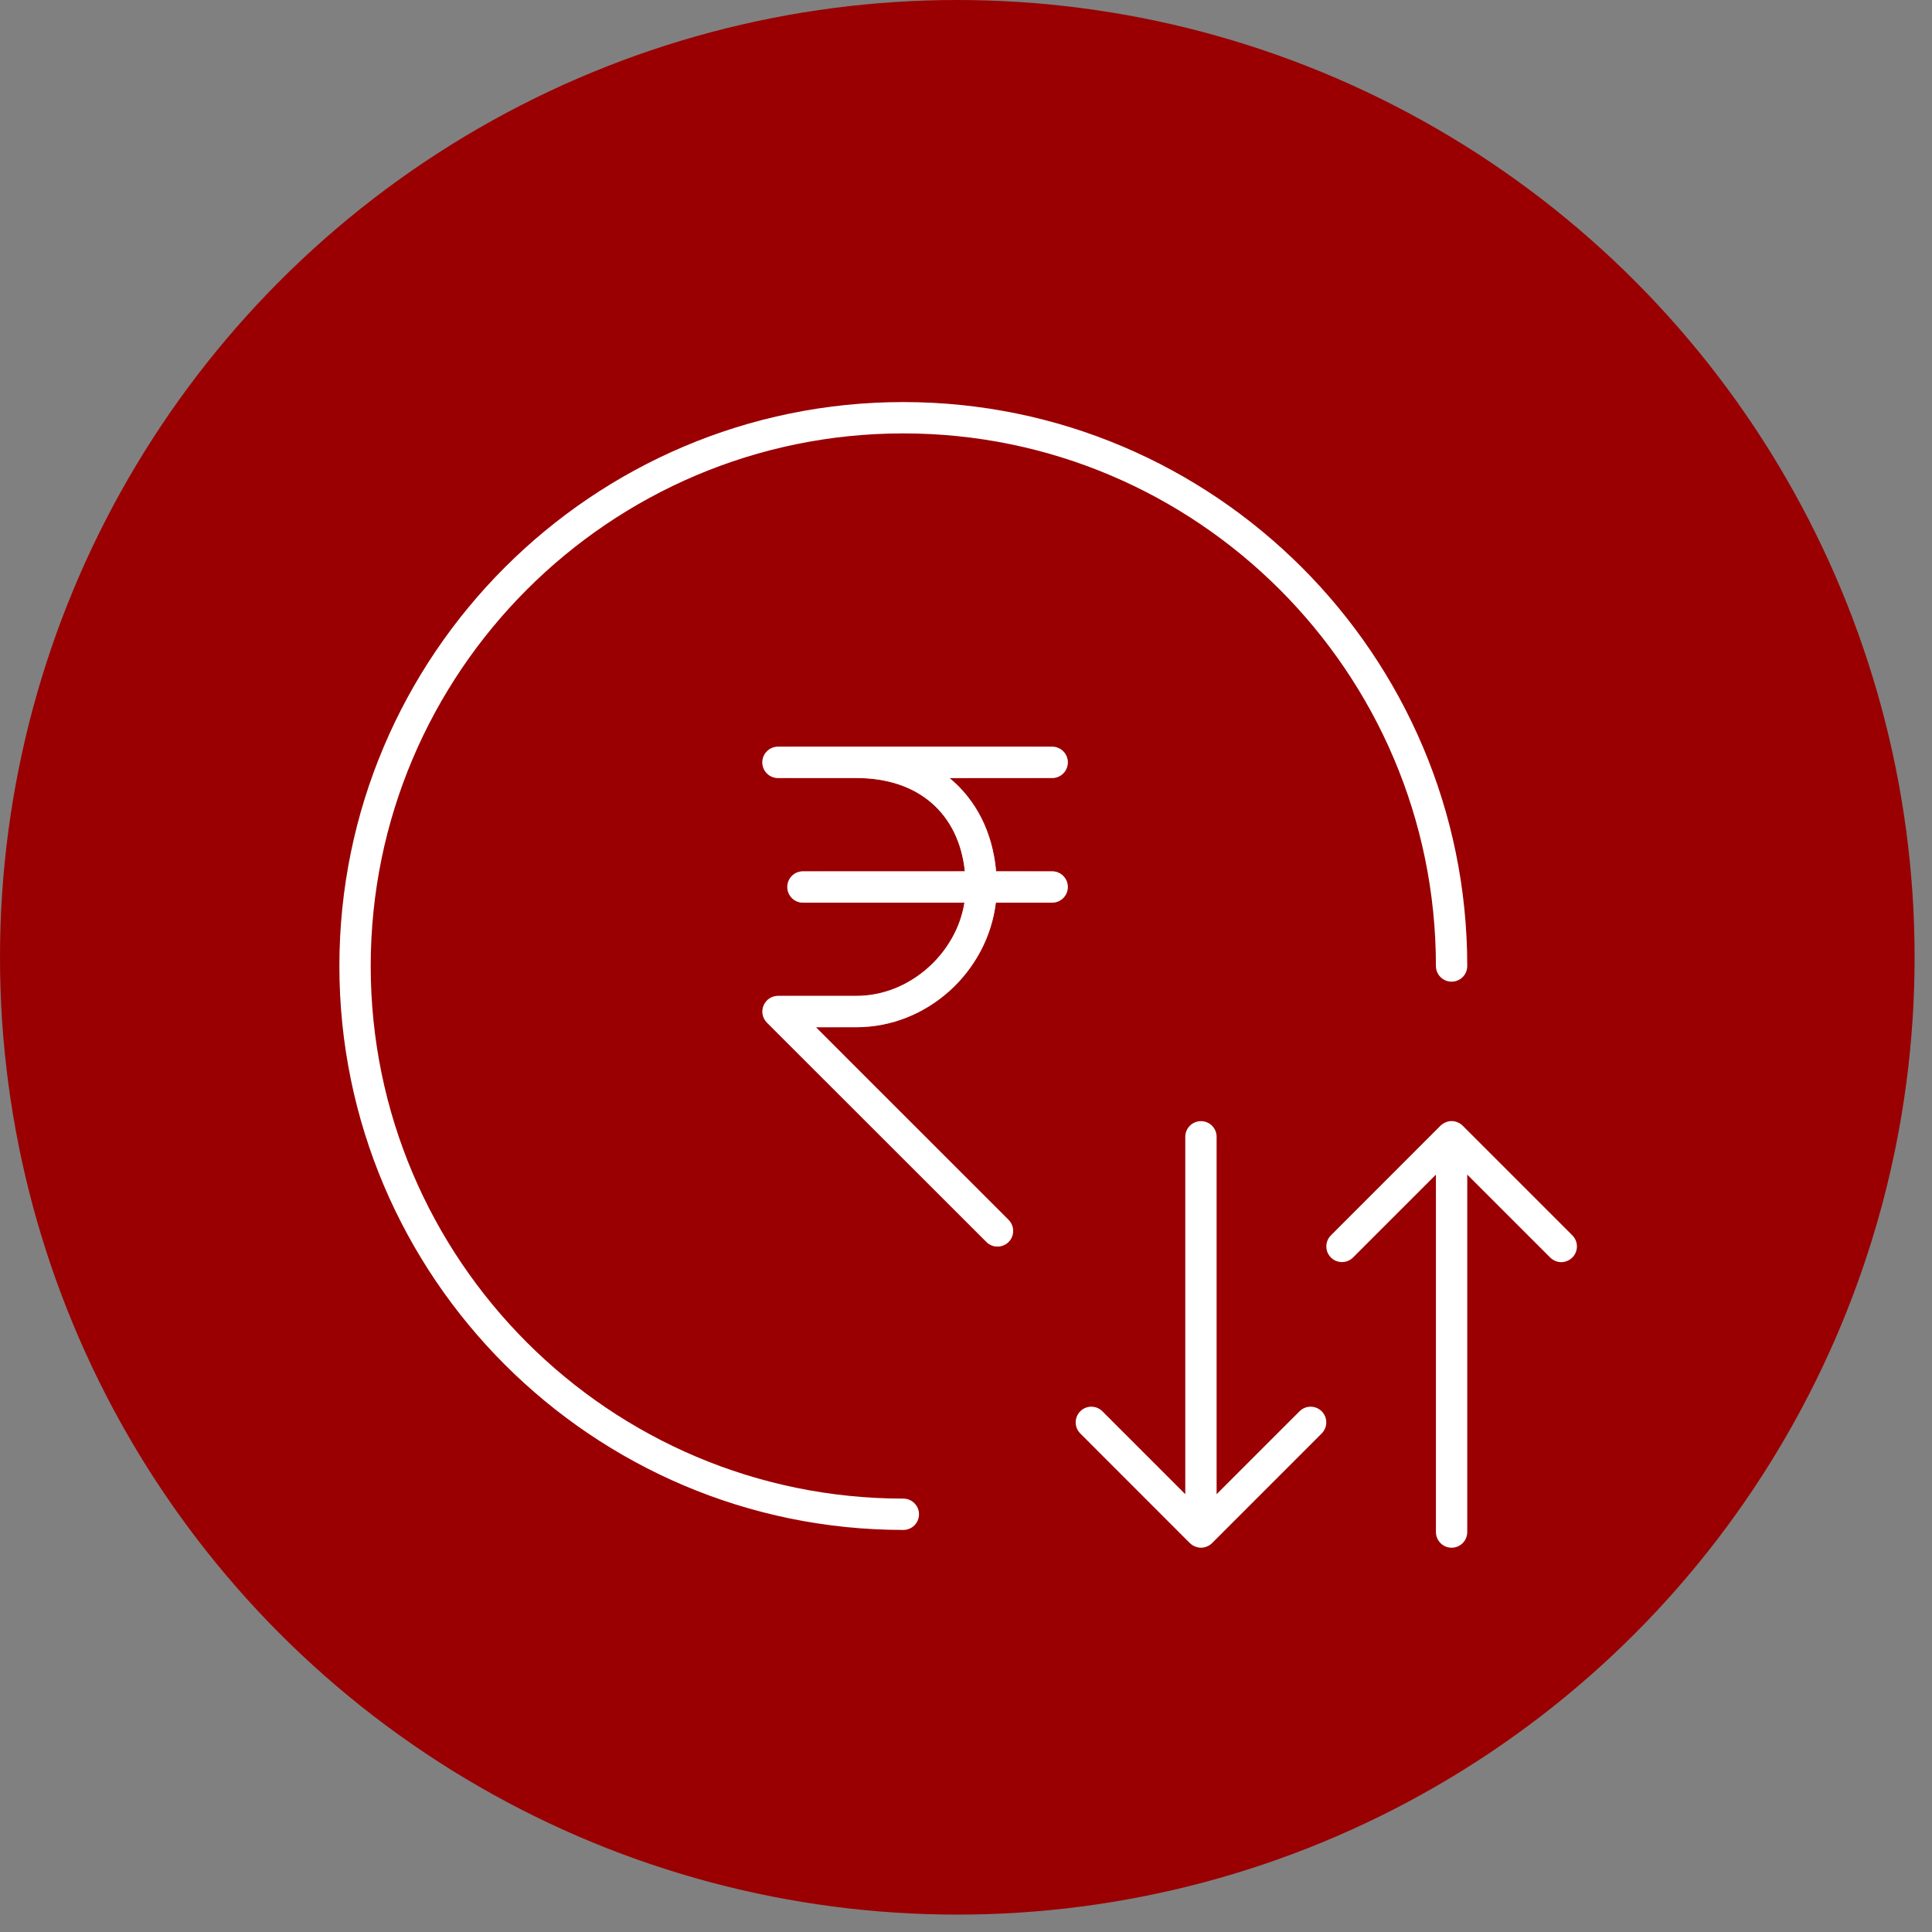
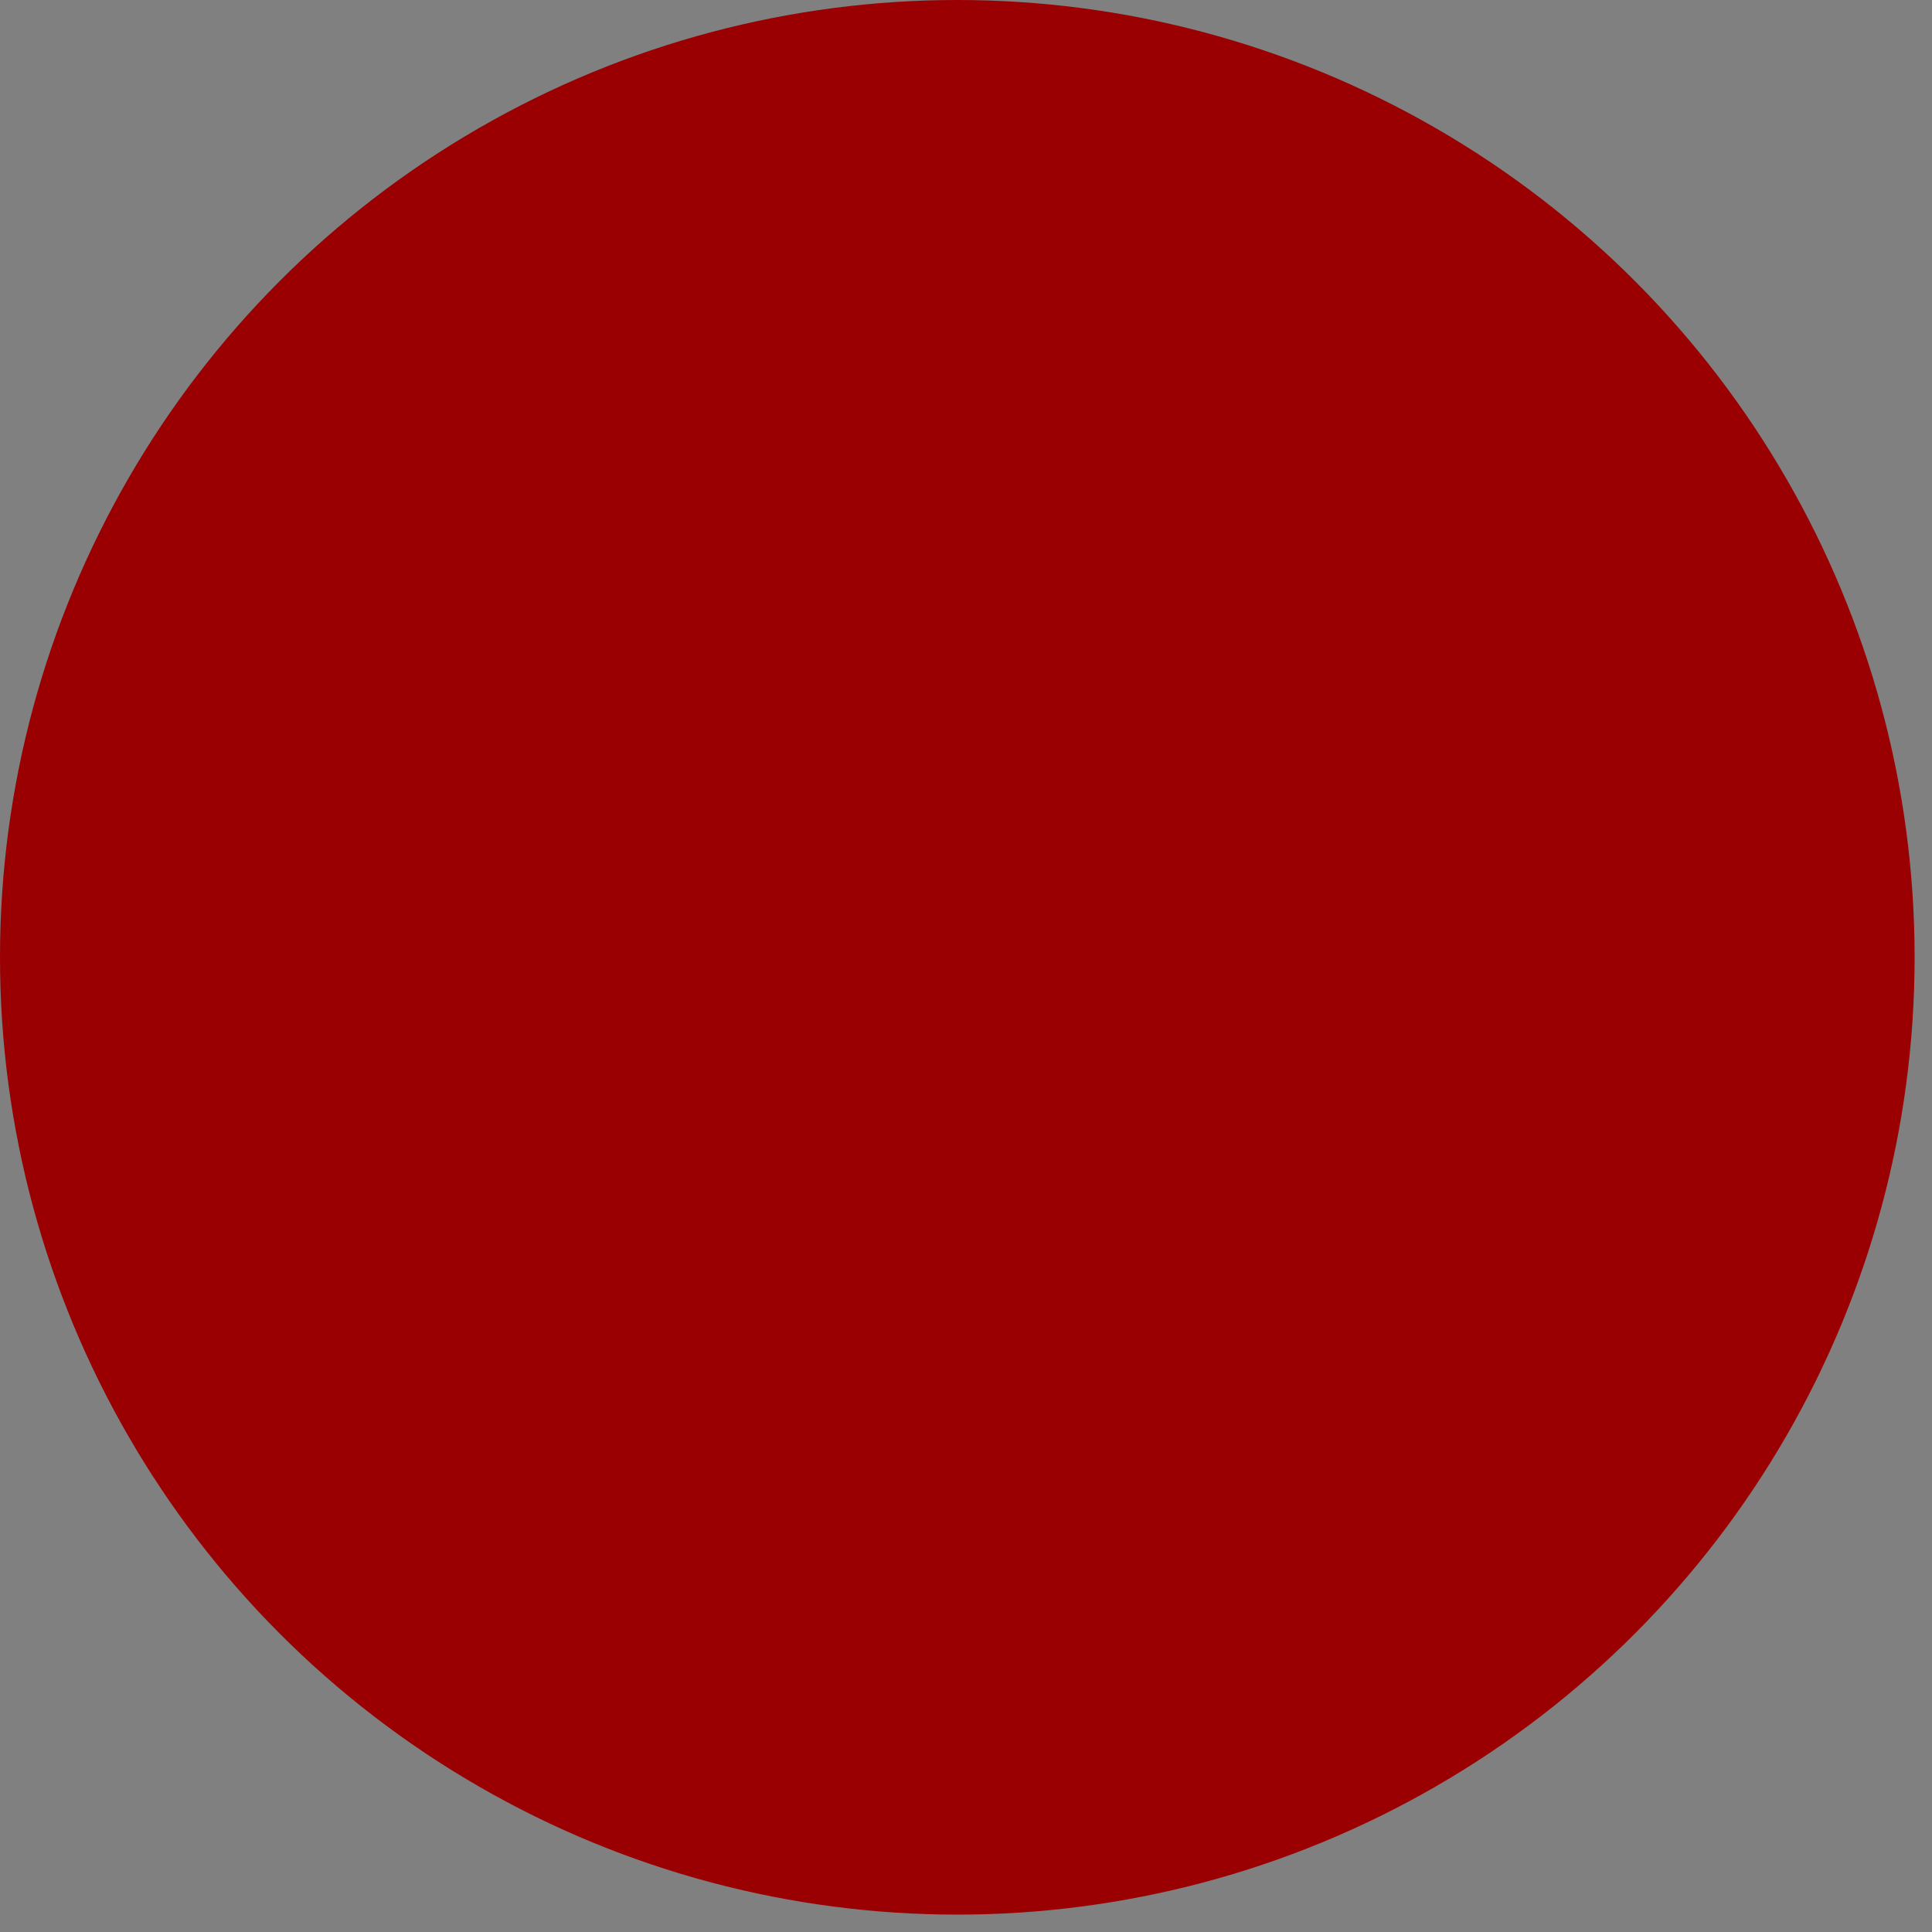
<svg xmlns="http://www.w3.org/2000/svg" width="74" height="74" viewBox="0 0 74 74" fill="none">
  <rect x="0" y="0" width="74" height="74" fill="#808080" stroke="none" />
  <circle cx="36.667" cy="36.667" r="36.667" fill="#9A0002" />
-   <path fill-rule="evenodd" clip-rule="evenodd" d="M12.999 37C12.999 48.91 22.691 58.6 34.599 58.6C34.931 58.6 35.2 58.333 35.2 58C35.2 57.669 34.931 57.4 34.599 57.4C23.351 57.4 14.199 48.249 14.199 37C14.199 25.752 23.351 16.6 34.599 16.6C45.85 16.6 54.999 25.752 54.999 37C54.999 37.332 55.268 37.6 55.6 37.6C55.931 37.6 56.199 37.332 56.199 37C56.199 25.092 46.509 15.4 34.599 15.4C22.691 15.4 12.999 25.092 12.999 37ZM29.8 28.6C29.468 28.6 29.199 28.869 29.199 29.2C29.199 29.532 29.468 29.8 29.8 29.8H32.803C35.183 29.8 36.721 31.16 36.957 33.374H30.754C30.424 33.374 30.155 33.642 30.155 33.974C30.155 34.305 30.424 34.574 30.754 34.574H36.941C36.627 36.532 34.835 38.145 32.803 38.145H29.8C29.557 38.145 29.338 38.292 29.247 38.516C29.153 38.739 29.205 38.998 29.377 39.17L37.783 47.571C37.9 47.688 38.053 47.746 38.205 47.746C38.359 47.746 38.513 47.688 38.63 47.571C38.864 47.337 38.864 46.957 38.63 46.723L31.249 39.345H32.803C35.525 39.345 37.828 37.213 38.143 34.574H40.299C40.633 34.574 40.9 34.305 40.9 33.974C40.9 33.642 40.633 33.374 40.299 33.374H38.153C38.019 31.864 37.383 30.634 36.365 29.8H40.299C40.633 29.8 40.9 29.532 40.9 29.2C40.9 28.869 40.633 28.6 40.299 28.6H29.8ZM55.372 42.987C55.298 43.017 55.231 43.062 55.174 43.117L50.977 47.317C50.743 47.551 50.743 47.931 50.977 48.165C51.209 48.399 51.591 48.399 51.824 48.165L54.999 44.99V58.68C54.999 59.012 55.268 59.281 55.6 59.281C55.931 59.281 56.199 59.012 56.199 58.68V44.99L59.375 48.165C59.493 48.282 59.647 48.343 59.8 48.343C59.954 48.343 60.106 48.282 60.225 48.165C60.458 47.931 60.458 47.551 60.225 47.317L56.025 43.117C55.97 43.062 55.904 43.017 55.829 42.987C55.755 42.956 55.678 42.94 55.6 42.94C55.522 42.94 55.444 42.956 55.372 42.987ZM45.399 43.542V57.231L42.224 54.056C41.991 53.821 41.609 53.821 41.377 54.056C41.143 54.29 41.143 54.67 41.377 54.904L45.574 59.104C45.632 59.16 45.698 59.204 45.772 59.233C45.845 59.264 45.922 59.281 46 59.281C46.078 59.281 46.155 59.264 46.228 59.233C46.304 59.204 46.369 59.16 46.425 59.104L50.624 54.904C50.858 54.67 50.858 54.29 50.624 54.056C50.391 53.821 50.009 53.821 49.775 54.056L46.599 57.231V43.542C46.599 43.209 46.331 42.943 46 42.943C45.668 42.943 45.399 43.209 45.399 43.542Z" fill="white" />
  <mask id="mask0_220_2126" style="mask-type:alpha" maskUnits="userSpaceOnUse" x="12" y="15" width="49" height="45">
-     <path fill-rule="evenodd" clip-rule="evenodd" d="M12.999 37C12.999 48.91 22.691 58.6 34.599 58.6C34.931 58.6 35.2 58.333 35.2 58C35.2 57.669 34.931 57.4 34.599 57.4C23.351 57.4 14.199 48.249 14.199 37C14.199 25.752 23.351 16.6 34.599 16.6C45.85 16.6 54.999 25.752 54.999 37C54.999 37.332 55.268 37.6 55.6 37.6C55.931 37.6 56.199 37.332 56.199 37C56.199 25.092 46.509 15.4 34.599 15.4C22.691 15.4 12.999 25.092 12.999 37ZM29.8 28.6C29.468 28.6 29.199 28.869 29.199 29.2C29.199 29.532 29.468 29.8 29.8 29.8H32.803C35.183 29.8 36.721 31.16 36.957 33.374H30.754C30.424 33.374 30.155 33.642 30.155 33.974C30.155 34.305 30.424 34.574 30.754 34.574H36.941C36.627 36.532 34.835 38.145 32.803 38.145H29.8C29.557 38.145 29.338 38.292 29.247 38.516C29.153 38.739 29.205 38.998 29.377 39.17L37.783 47.571C37.9 47.688 38.053 47.746 38.205 47.746C38.359 47.746 38.513 47.688 38.63 47.571C38.864 47.337 38.864 46.957 38.63 46.723L31.249 39.345H32.803C35.525 39.345 37.828 37.213 38.143 34.574H40.299C40.633 34.574 40.9 34.305 40.9 33.974C40.9 33.642 40.633 33.374 40.299 33.374H38.153C38.019 31.864 37.383 30.634 36.365 29.8H40.299C40.633 29.8 40.9 29.532 40.9 29.2C40.9 28.869 40.633 28.6 40.299 28.6H29.8ZM55.372 42.987C55.298 43.017 55.231 43.062 55.174 43.117L50.977 47.317C50.743 47.551 50.743 47.931 50.977 48.165C51.209 48.399 51.591 48.399 51.824 48.165L54.999 44.99V58.68C54.999 59.012 55.268 59.281 55.6 59.281C55.931 59.281 56.199 59.012 56.199 58.68V44.99L59.375 48.165C59.493 48.282 59.647 48.343 59.8 48.343C59.954 48.343 60.106 48.282 60.225 48.165C60.458 47.931 60.458 47.551 60.225 47.317L56.025 43.117C55.97 43.062 55.904 43.017 55.829 42.987C55.755 42.956 55.678 42.94 55.6 42.94C55.522 42.94 55.444 42.956 55.372 42.987ZM45.399 43.542V57.231L42.224 54.056C41.991 53.821 41.609 53.821 41.377 54.056C41.143 54.29 41.143 54.67 41.377 54.904L45.574 59.104C45.632 59.16 45.698 59.204 45.772 59.233C45.845 59.264 45.922 59.281 46 59.281C46.078 59.281 46.155 59.264 46.228 59.233C46.304 59.204 46.369 59.16 46.425 59.104L50.624 54.904C50.858 54.67 50.858 54.29 50.624 54.056C50.391 53.821 50.009 53.821 49.775 54.056L46.599 57.231V43.542C46.599 43.209 46.331 42.943 46 42.943C45.668 42.943 45.399 43.209 45.399 43.542Z" fill="white" />
-   </mask>
+     </mask>
  <g mask="url(#mask0_220_2126)">
-     <path fill-rule="evenodd" clip-rule="evenodd" d="M29.8 28.6C29.468 28.6 29.199 28.868 29.199 29.2C29.199 29.531 29.468 29.8 29.8 29.8H32.803C35.184 29.8 36.721 31.159 36.957 33.373H30.754C30.424 33.373 30.156 33.641 30.156 33.973C30.156 34.304 30.424 34.573 30.754 34.573H36.942C36.627 36.532 34.836 38.144 32.803 38.144H29.8C29.557 38.144 29.338 38.291 29.247 38.515C29.154 38.738 29.205 38.998 29.377 39.169L37.783 47.57C37.9 47.687 38.053 47.746 38.205 47.746C38.359 47.746 38.514 47.687 38.63 47.57C38.864 47.336 38.864 46.956 38.63 46.722L31.249 39.344H32.803C35.526 39.344 37.828 37.212 38.143 34.573H40.299C40.633 34.573 40.9 34.304 40.9 33.973C40.9 33.641 40.633 33.373 40.299 33.373H38.154C38.019 31.864 37.383 30.634 36.366 29.8H40.299C40.633 29.8 40.9 29.531 40.9 29.2C40.9 28.868 40.633 28.6 40.299 28.6H29.8Z" fill="white" />
-   </g>
+     </g>
</svg>